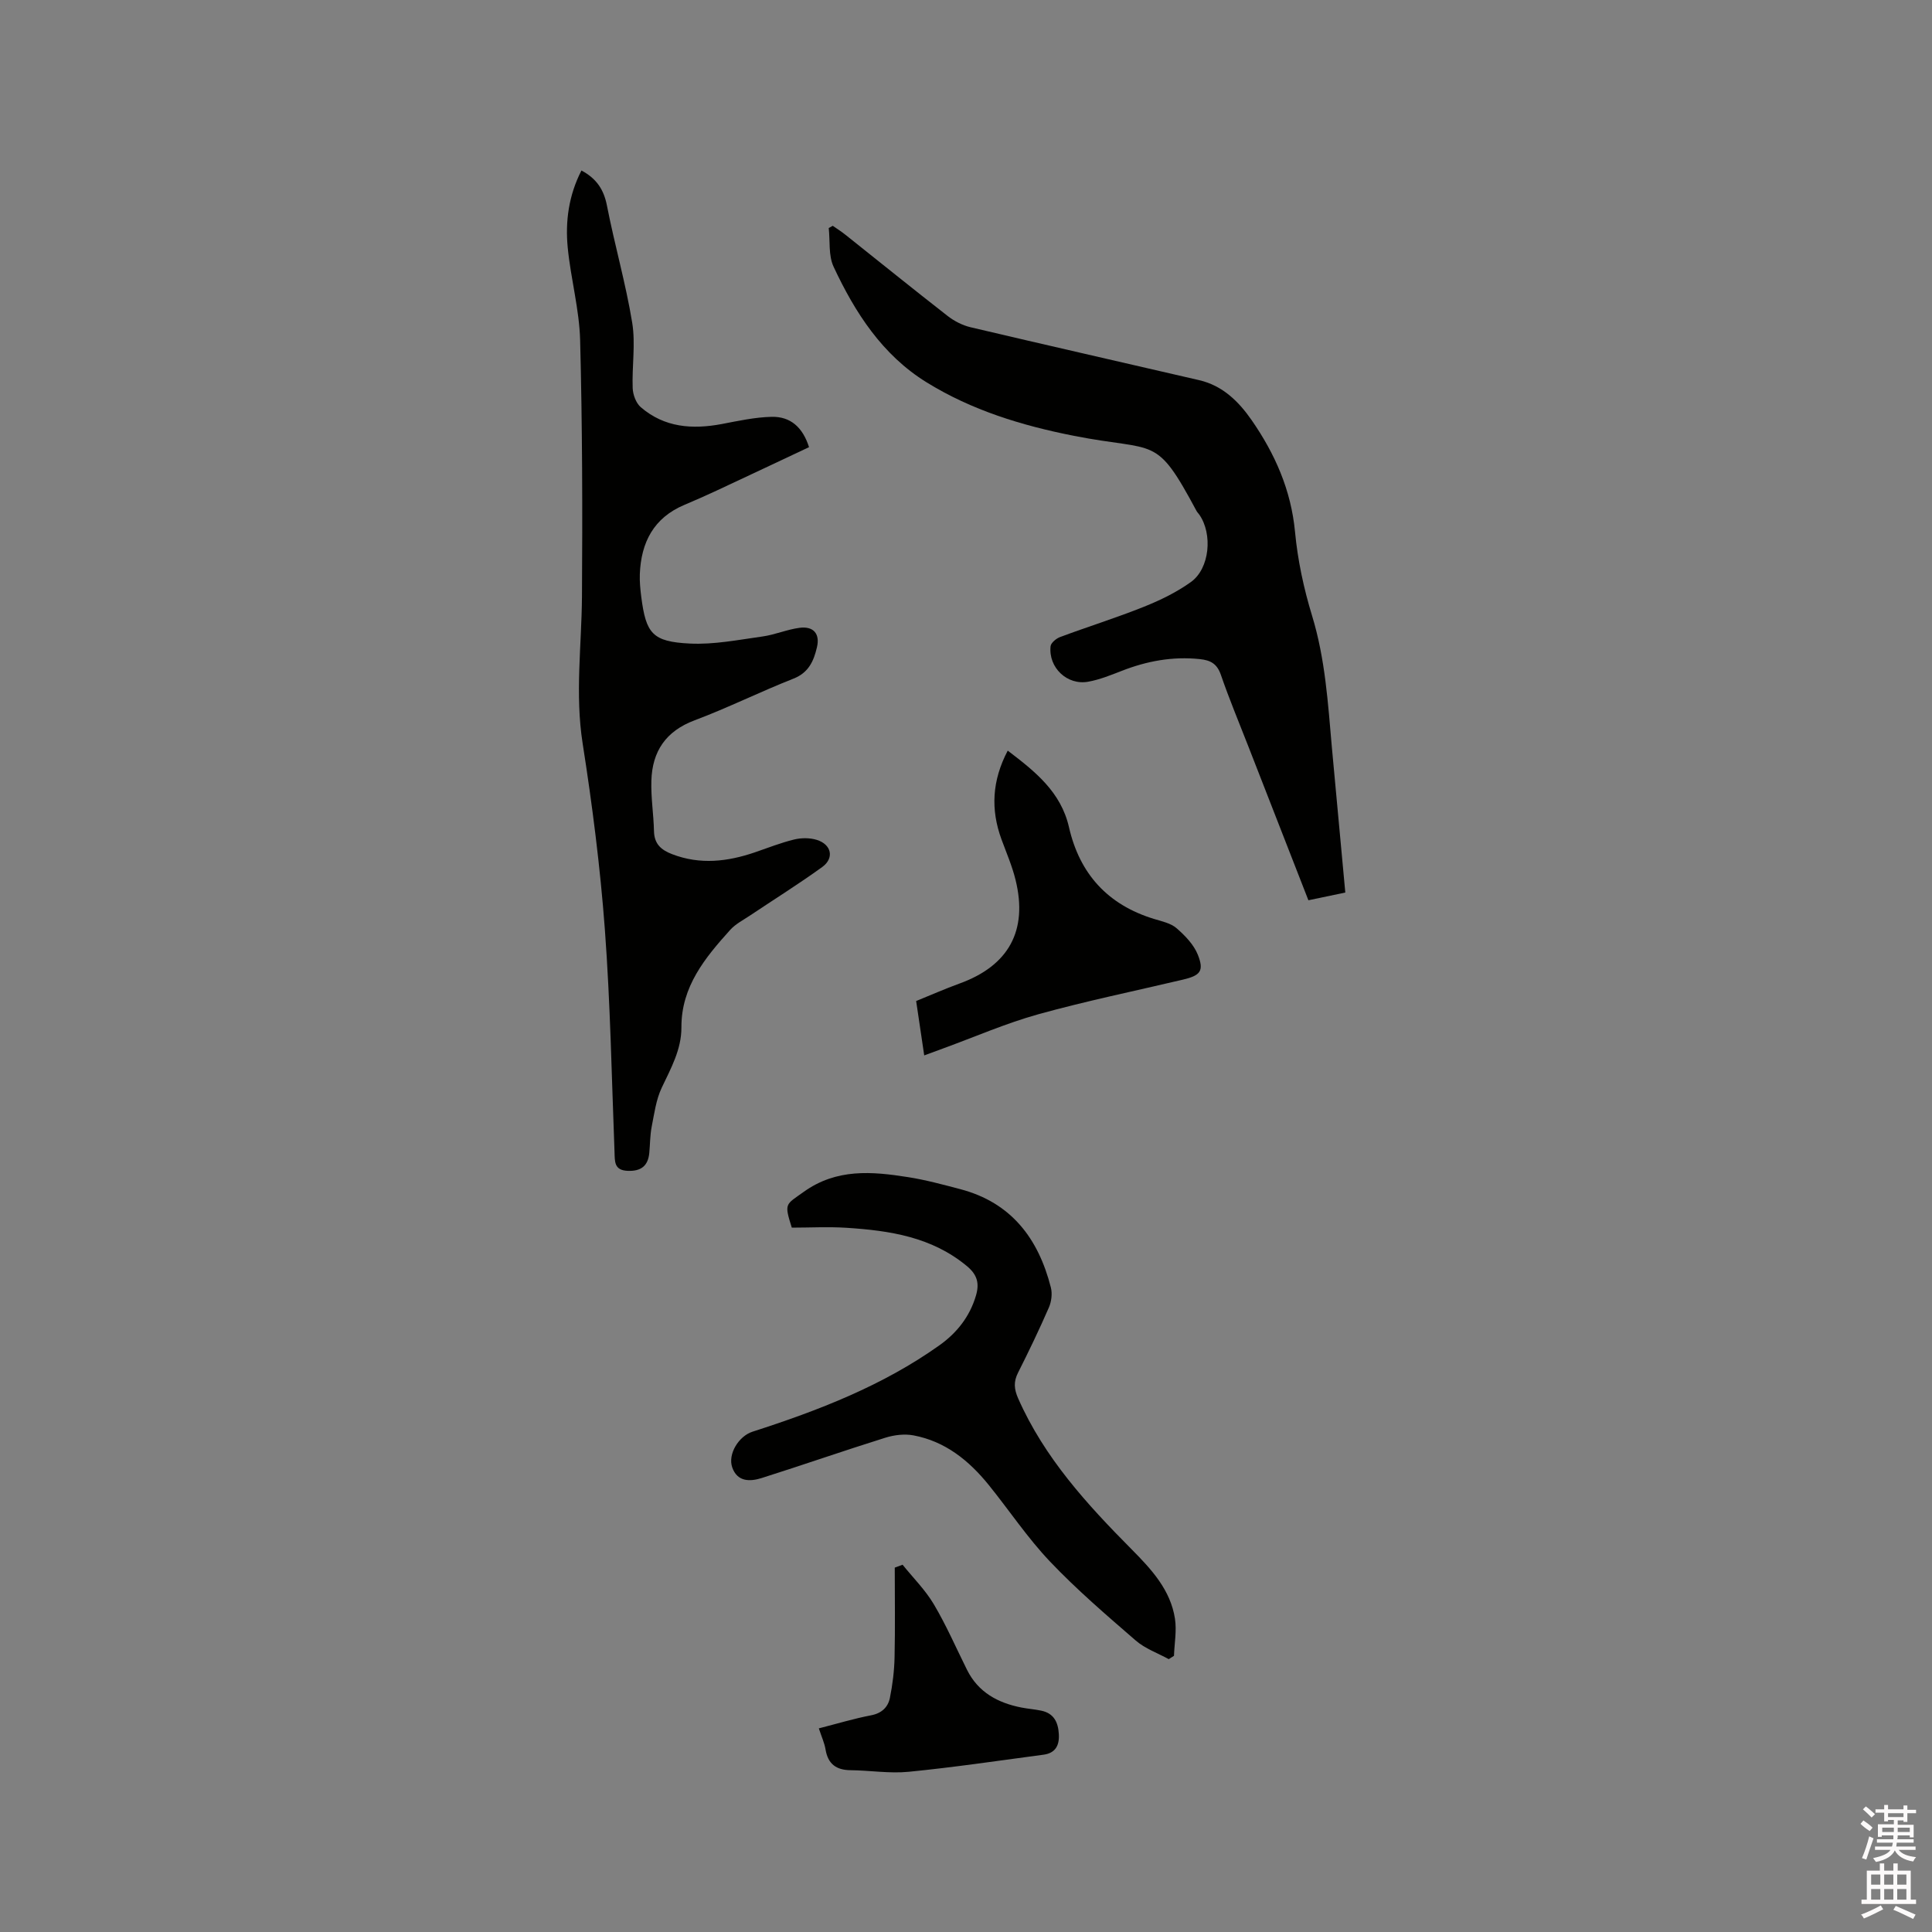
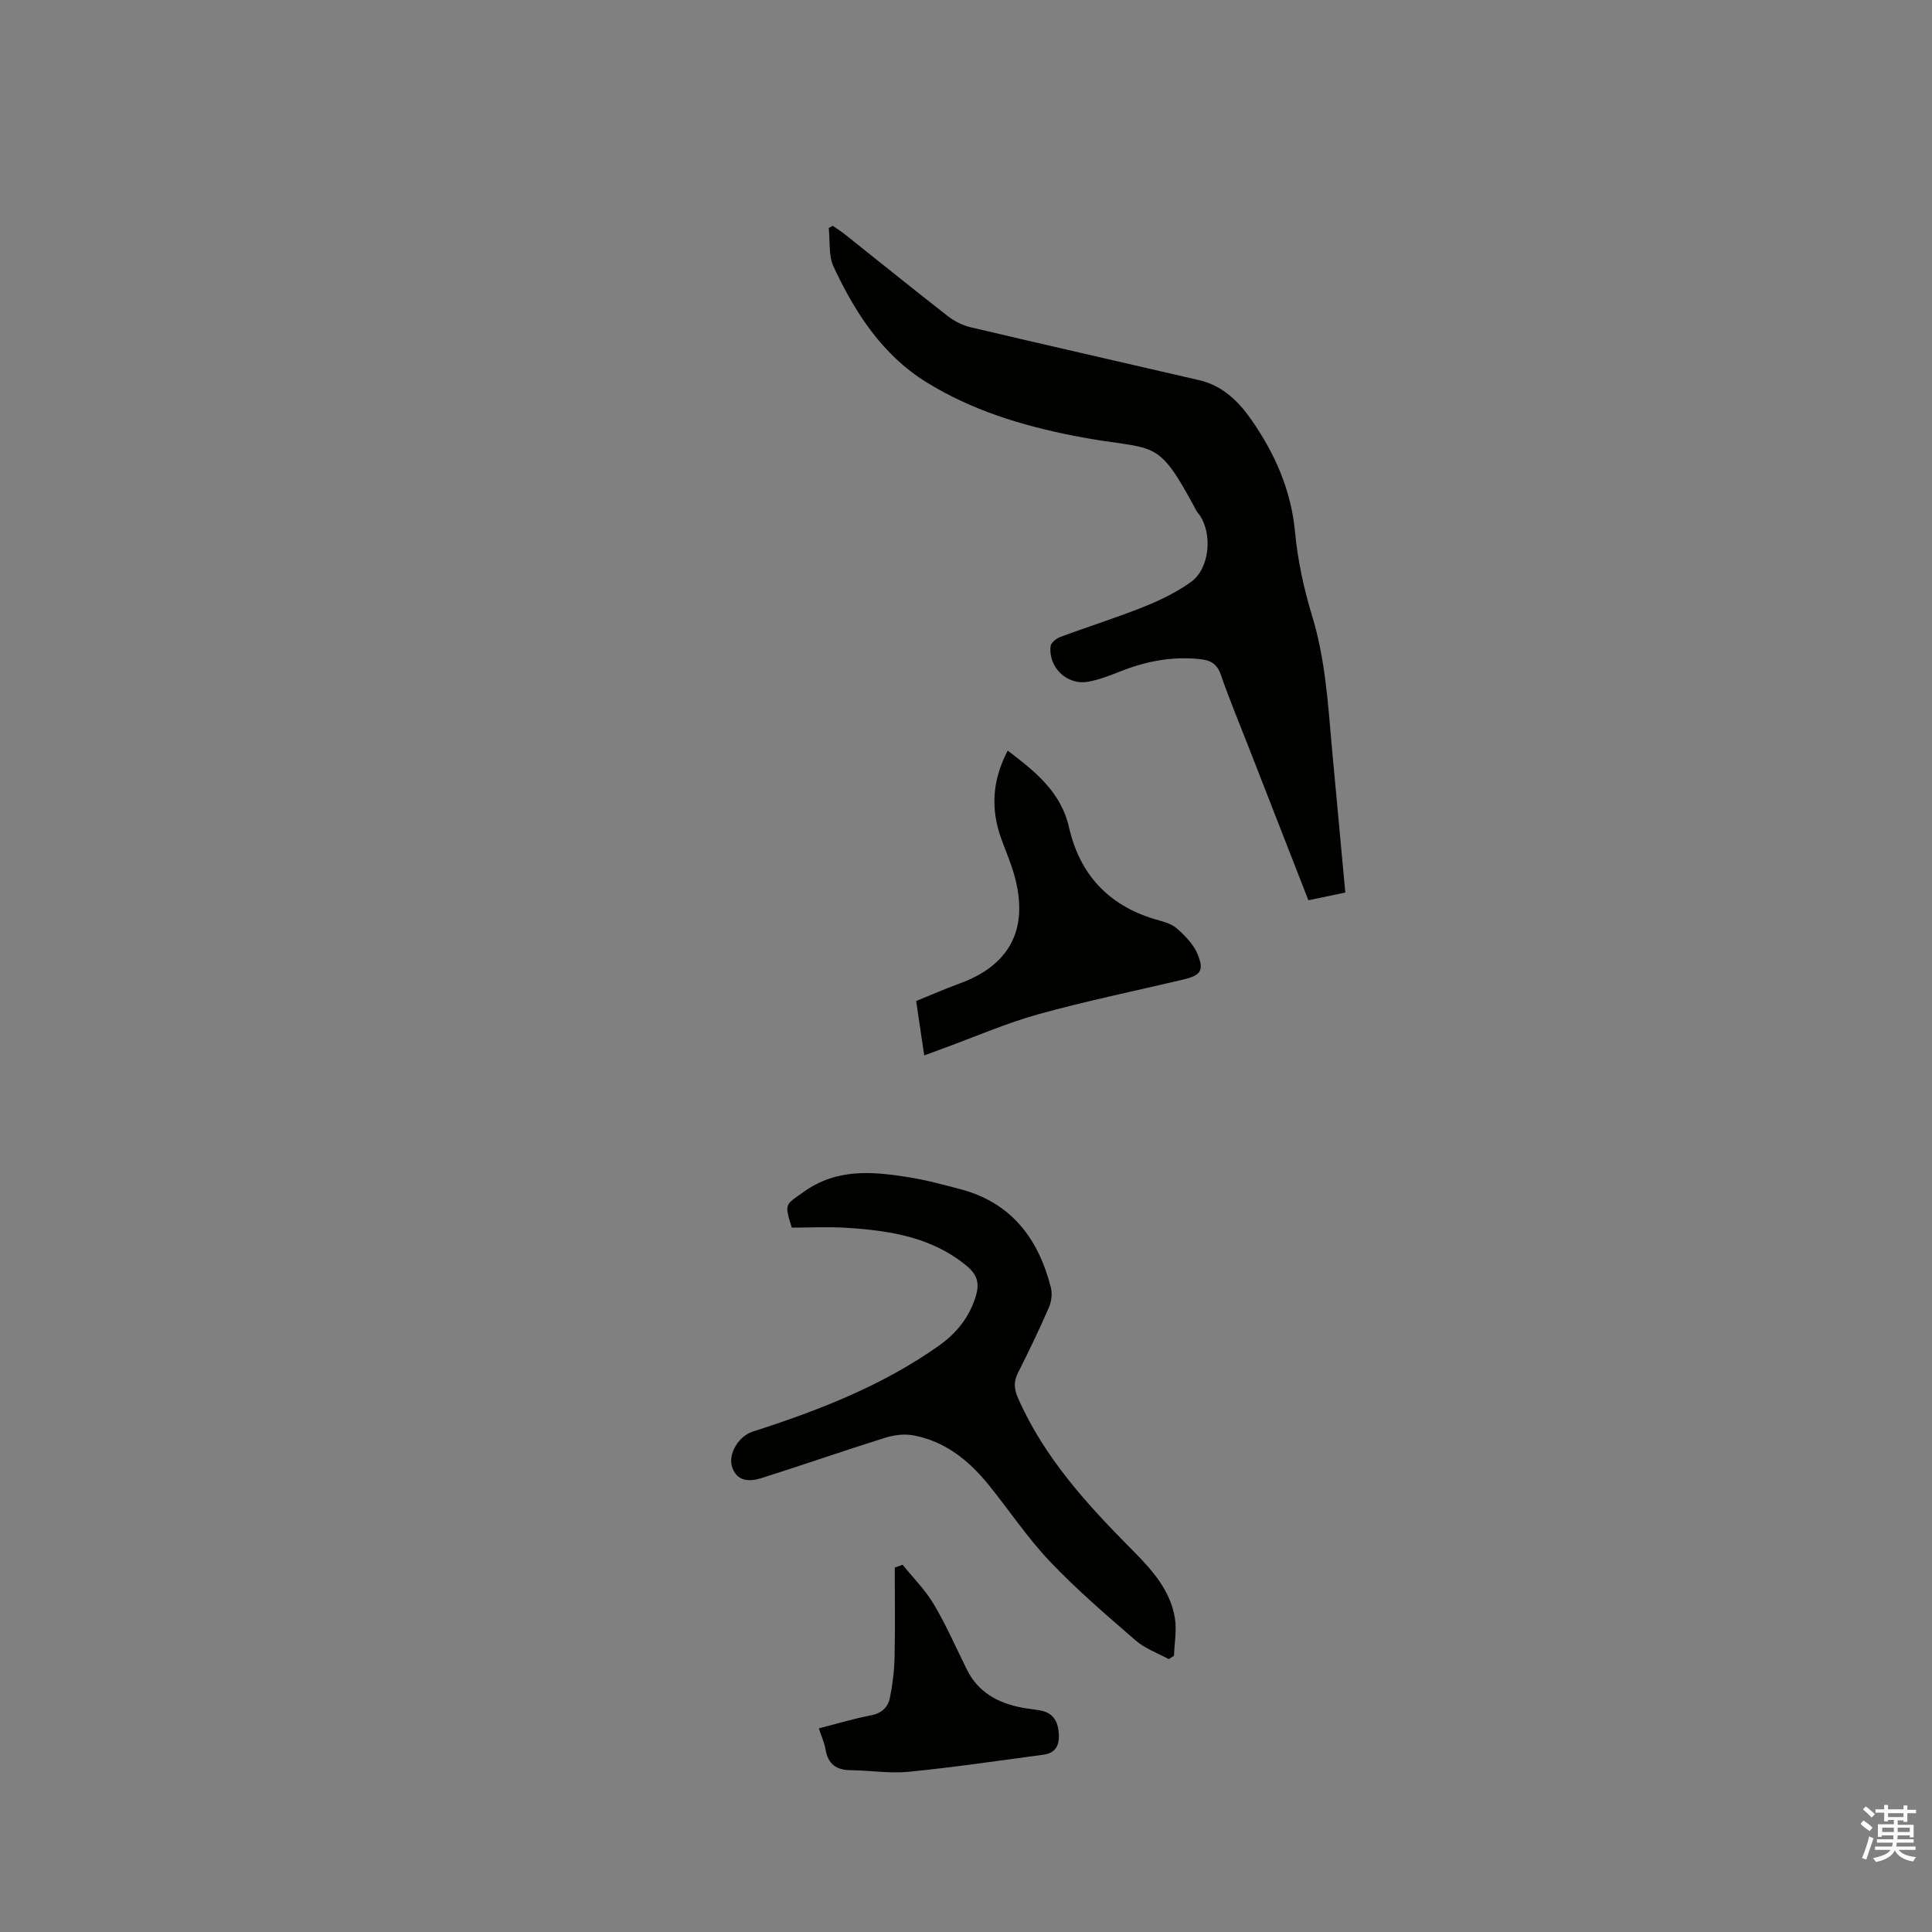
<svg xmlns="http://www.w3.org/2000/svg" enable-background="new 0 0 400 400" viewBox="0 0 400 400">
  <rect x="0" y="0" width="400" height="400" fill="#808080" stroke="none" />
  <path d="m385.2 377.6.6-.7c.6.4 1.3.9 1.9 1.5l-.6.7c-.8-.5-1.4-1-1.9-1.5zm.3 7.1c.6-1.4 1.1-2.9 1.5-4.5.3.1.6.3.9.4-.5 1.4-1 2.9-1.5 4.4zm.2-10.1.6-.6c.7.5 1.3 1.1 1.9 1.6l-.7.7c-.6-.6-1.2-1.2-1.8-1.7zm8.4-.8h.8v.9h1.8v.7h-1.8v1.8h-.8v-.3h-1.2v.9h3.3v2.6h-.8v-.4h-2.5c0 .3 0 .6-.1.8h3.4v.7h-3.5c0 .3-.1.6-.1.8h4v.7h-3.5c.7.9 1.9 1.3 3.6 1.5-.2.2-.4.5-.6.9-1.9-.3-3.2-1.1-3.8-2.3-.5 1.1-1.8 2-3.9 2.4-.2-.3-.4-.5-.6-.8 1.9-.4 3.1-.9 3.6-1.7h-3.2v-.7h3.5c.1-.2.1-.5.2-.8h-3.3v-.7h3.4c0-.2 0-.5 0-.8h-2.4v.3h-.8v-2.6h3.3v-.9h-1.2v.3h-.8v-1.8h-1.8v-.7h1.8v-.9h.8v.9h3.2zm-4.4 5.5h2.4c0-.3 0-.6 0-.9h-2.4zm1.2-3.1h3.2v-.8h-3.2zm4.4 2.2h-2.4v.9h2.5v-.9z" fill="#fcfafa" />
-   <path d="m389.2 385.8h.9v1.5h1.9v-1.5h.9v1.5h2.7v6h1.1v.9h-11.3v-.9h1.1v-6h2.7zm.2 8.7.5.8c-1.2.6-2.5 1.3-4 1.9-.2-.3-.3-.6-.6-.8 1.6-.6 3-1.3 4.1-1.9zm-2-4.3h1.9v-2.1h-1.9zm0 3.1h1.9v-2.2h-1.9zm2.7-3.1h1.9v-2.1h-1.9zm0 3.1h1.9v-2.2h-1.9zm2.4 1.3c1.4.6 2.7 1.2 4.1 1.8l-.5.9c-1.5-.7-2.8-1.4-4.1-1.9zm2.2-6.5h-1.9v2.1h1.9zm-1.9 5.2h1.9v-2.2h-1.9z" fill="#fcfafa" />
  <g fill="#010100">
-     <path d="m120.38 35.3c3.16 1.68 4.65 3.99 5.29 7.31 1.58 8.1 3.89 16.07 5.22 24.2.72 4.4-.07 9.03.1 13.55.05 1.36.69 3.1 1.68 3.95 4.89 4.21 10.67 4.63 16.77 3.48 3.41-.65 6.86-1.41 10.31-1.49 3.93-.09 6.45 2.18 7.75 6.28-6.35 2.99-12.74 6.01-19.15 9-2.21 1.03-4.43 2.01-6.68 2.96-6.34 2.68-8.94 7.76-9.2 14.31-.06 1.58.1 3.18.3 4.75.98 7.57 2.3 9.26 10.05 9.64 4.98.25 10.04-.77 15.03-1.46 2.6-.36 5.1-1.46 7.7-1.8 2.89-.37 4.25 1.25 3.59 4.03-.66 2.81-1.69 5.24-4.85 6.49-6.89 2.71-13.54 6.03-20.47 8.63-5.98 2.24-8.78 6.44-8.96 12.5-.11 3.47.46 6.96.54 10.44.06 2.66 1.46 3.9 3.79 4.79 5.78 2.21 11.43 1.54 17.09-.39 2.7-.92 5.37-1.99 8.14-2.66 1.47-.36 3.22-.37 4.66.07 3.08.94 3.7 3.78 1.15 5.63-4.86 3.51-9.95 6.69-14.94 10.03-1.4.94-2.98 1.74-4.09 2.96-5.21 5.78-10.15 11.74-10.12 20.18.02 4.61-2.17 8.49-4.08 12.53-1.17 2.47-1.54 5.36-2.08 8.09-.34 1.76-.32 3.58-.49 5.38-.25 2.71-1.71 3.84-4.46 3.73-2.85-.11-2.67-1.93-2.74-3.93-.59-15.36-.86-30.74-2-46.06-.96-12.88-2.6-25.73-4.6-38.5-1.6-10.21-.21-20.29-.14-30.44.12-17.68.08-35.38-.38-53.05-.17-6.41-1.95-12.76-2.57-19.18-.52-5.41.19-10.77 2.84-15.95z" />
    <path d="m278.53 184.79c-2.75.58-5.11 1.07-7.64 1.6-4.21-10.78-8.32-21.32-12.43-31.85-1.92-4.93-3.97-9.82-5.69-14.82-.79-2.29-2.12-3.03-4.37-3.26-5.63-.59-10.95.4-16.17 2.44-2.26.88-4.55 1.81-6.92 2.24-4.36.8-8.27-2.92-7.8-7.34.08-.72 1.18-1.62 2-1.92 5.75-2.14 11.62-3.97 17.31-6.25 3.4-1.36 6.8-3.01 9.76-5.14 3.89-2.8 4.52-9.94 1.72-13.94-.18-.26-.42-.49-.57-.76-8.55-15.95-8.15-12.17-25.35-15.55-10.83-2.13-21.19-5.3-30.55-11.09-9.15-5.65-14.81-14.43-19.25-23.94-1.08-2.32-.7-5.32-1-8 .28-.15.55-.31.83-.46.88.61 1.79 1.18 2.62 1.85 7.05 5.61 14.06 11.28 21.17 16.82 1.36 1.06 3.06 1.93 4.73 2.33 15.77 3.72 31.57 7.3 47.35 10.96 4.84 1.12 8.17 4.4 10.87 8.29 4.82 6.96 8.15 14.45 8.97 23.11.55 5.86 1.81 11.74 3.53 17.37 2.73 8.93 3.29 18.09 4.1 27.26.9 9.89 1.83 19.79 2.78 30.05z" />
    <path d="m163.93 254.17c-1.61-5.13-1.3-4.7 2.46-7.4 6.8-4.88 14.13-4.24 21.6-3.06 3.65.57 7.24 1.55 10.82 2.49 10.58 2.78 16.18 10.24 18.76 20.36.33 1.29.12 2.94-.42 4.17-1.99 4.56-4.14 9.04-6.38 13.48-.94 1.87-.83 3.37.03 5.32 5.42 12.28 14.26 21.94 23.54 31.29 4.05 4.09 8 8.35 8.92 14.3.39 2.5-.11 5.13-.2 7.7-.36.23-.72.46-1.08.69-2.3-1.26-4.89-2.17-6.83-3.85-6.09-5.27-12.23-10.54-17.76-16.36-4.65-4.89-8.43-10.59-12.69-15.86-4.09-5.06-9.01-9.03-15.57-10.26-1.85-.35-3.99-.09-5.82.48-8.57 2.68-17.05 5.64-25.61 8.35-2.4.76-5.04.83-6.1-2.2-.96-2.76 1.36-6.48 4.19-7.39 13.64-4.39 26.95-9.52 38.72-17.9 3.6-2.56 6.28-5.94 7.56-10.31.72-2.48.29-4.27-1.86-6.06-7.29-6.07-16.01-7.37-24.96-7.95-3.78-.24-7.59-.03-11.32-.03z" />
    <path d="m191.35 218.51c-.59-3.94-1.1-7.37-1.67-11.26 2.98-1.21 5.95-2.52 9-3.63 10.15-3.68 14.17-10.94 11.58-21.45-.7-2.86-1.89-5.6-2.91-8.38-2.27-6.18-1.97-12.17 1.29-18.38 5.71 4.34 11.01 8.56 12.68 15.85 2.21 9.69 8.05 16.08 17.62 19 1.61.49 3.45.87 4.66 1.92 1.76 1.53 3.56 3.39 4.4 5.49 1.34 3.37.51 4.3-3.08 5.15-9.99 2.36-20.06 4.43-29.94 7.17-6.7 1.86-13.13 4.68-19.69 7.07-1.18.44-2.35.87-3.94 1.45z" />
    <path d="m169.53 357.84c3.87-.99 7.3-2.03 10.8-2.7 2.21-.42 3.51-1.67 3.91-3.59.56-2.77.91-5.62.97-8.44.14-6.18.04-12.37.04-18.55.54-.2 1.08-.4 1.62-.6 2.18 2.71 4.71 5.22 6.47 8.19 2.58 4.35 4.61 9.03 6.87 13.57 2.33 4.67 6.39 6.85 11.28 7.81 1.35.26 2.73.36 4.07.64 2.62.54 3.52 2.38 3.66 4.86.14 2.36-.72 3.93-3.16 4.26-9.3 1.24-18.6 2.62-27.93 3.54-3.96.39-8.02-.29-12.03-.33-2.99-.03-4.68-1.3-5.18-4.29-.22-1.34-.81-2.6-1.39-4.37z" />
  </g>
</svg>